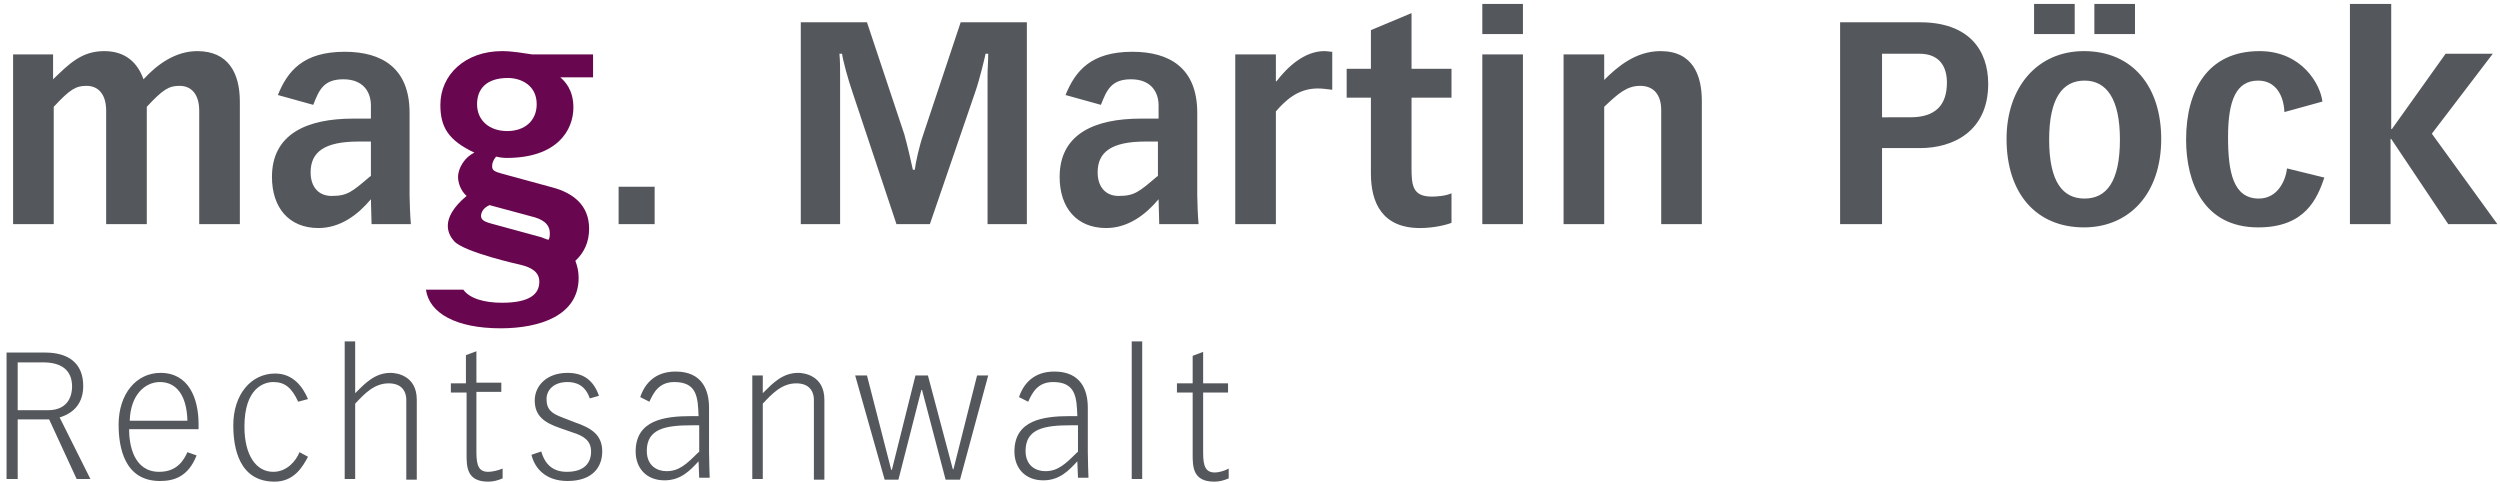
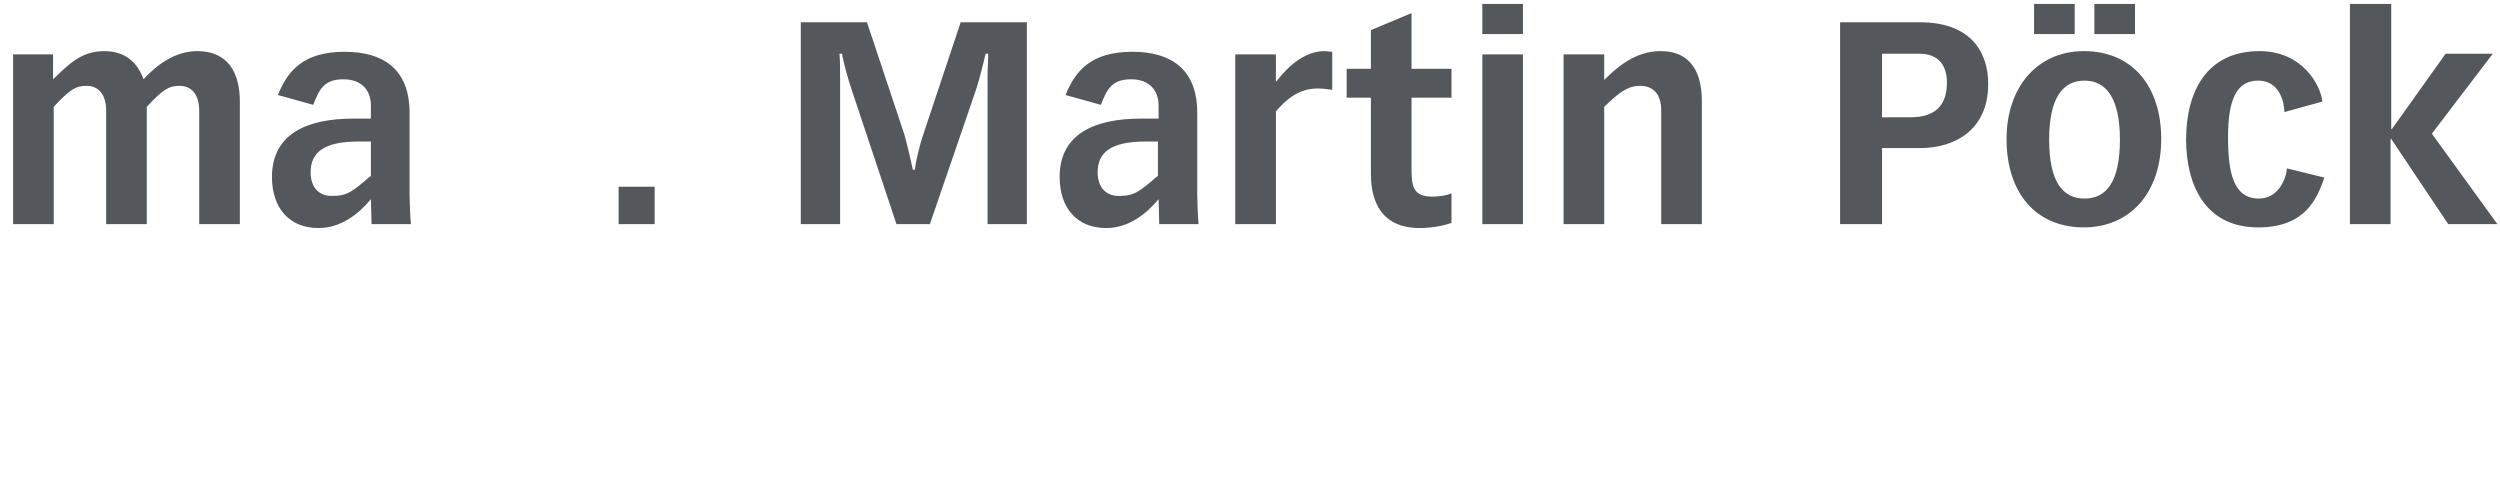
<svg xmlns="http://www.w3.org/2000/svg" version="1.1" id="Ebene_1" x="0px" y="0px" viewBox="0 0 381.5 73.7" style="enable-background:new 0 0 381.5 73.7;" xml:space="preserve">
  <style type="text/css">
	.st0{fill:#54575B;}
	.st1{fill:#68074F;}
</style>
-   <path class="st0" d="M182,58.5h-2.4v1.4h2.4v9.4c0,1.9,0,4.2,3.3,4.2c0.8,0,1.5-0.2,2.2-0.5v-1.5c-0.7,0.4-1.6,0.6-2.1,0.6  c-1.4,0-1.8-0.9-1.8-3v-9.2h3.8v-1.4h-3.8v-4.8l-1.6,0.6V58.5z M172.7,73.1h1.6v-21h-1.6V73.1z M164.4,69c-1.9,1.9-3,2.9-4.9,2.9  c-1.4,0-3-0.8-3-3.1c0-3.4,2.9-3.9,6.9-3.9h1.1V69z M156.9,61.3c0.6-1.3,1.4-3,3.8-3c3.5,0,3.6,2.4,3.7,5.2h-1.1  c-4.1,0-8.5,0.6-8.5,5.4c0,2.5,1.6,4.4,4.4,4.4c2.5,0,3.9-1.5,5.2-2.9l0.1,2.5h1.6c0-0.3-0.1-2.5-0.1-3.9v-6.8c0-2.6-1-5.5-5.1-5.5  c-3.1,0-4.7,1.8-5.4,3.9L156.9,61.3z M130.5,57.3l4.5,15.9h2.1l3.5-13.7h0.1l3.6,13.7h2.2l4.3-15.9h-1.7l-3.6,14.3h-0.1l-3.8-14.3  h-1.9l-3.6,14.4h-0.1l-3.7-14.4H130.5z M114.8,73.1h1.6V61.6c1.4-1.5,2.9-3.1,5.1-3.1c2,0,2.8,1.2,2.7,2.9v11.8h1.6V61  c0-3.7-3.1-4.1-4-4.1c-2.4,0-3.9,1.6-5.4,3.1v-2.7h-1.6V73.1z M106.6,69c-1.9,1.9-3,2.9-4.9,2.9c-1.4,0-3-0.8-3-3.1  c0-3.4,2.9-3.9,6.9-3.9h1.1V69z M99.1,61.3c0.6-1.3,1.4-3,3.8-3c3.5,0,3.6,2.4,3.7,5.2h-1.1c-4.1,0-8.5,0.6-8.5,5.4  c0,2.5,1.6,4.4,4.4,4.4c2.5,0,3.9-1.5,5.2-2.9l0.1,2.5h1.6c0-0.3-0.1-2.5-0.1-3.9v-6.8c0-2.6-1-5.5-5.1-5.5c-3.1,0-4.7,1.8-5.4,3.9  L99.1,61.3z M91.4,60.4c-0.8-2.3-2.3-3.5-4.8-3.5c-3.2,0-5,2-5,4.2c0,2.4,1.5,3.4,3.8,4.2l2,0.7c1.6,0.5,2.8,1.2,2.8,2.9  c0,1.8-1.1,3.1-3.7,3.1c-2,0-3.3-1-3.9-3.1l-1.5,0.5c0.5,2.1,2.2,4,5.5,4c3.9,0,5.3-2.2,5.3-4.5c0-2.6-1.7-3.6-4.3-4.5l-1.8-0.7  c-1.6-0.6-2.4-1.2-2.4-2.8c0-1.3,1-2.6,3.2-2.6c1.2,0,2.7,0.4,3.4,2.5L91.4,60.4z M71.2,58.5h-2.4v1.4h2.4v9.4c0,1.9,0,4.2,3.3,4.2  c0.8,0,1.5-0.2,2.2-0.5v-1.5C76,71.8,75.1,72,74.5,72c-1.4,0-1.8-0.9-1.8-3v-9.2h3.8v-1.4h-3.8v-4.8l-1.6,0.6V58.5z M52.6,73.1h1.6  V61.6c1.4-1.5,2.9-3.1,5.1-3.1c2,0,2.8,1.2,2.7,2.9v11.8h1.6V61c0-3.7-3.1-4.1-4-4.1c-2.4,0-3.9,1.6-5.4,3.1v-7.9h-1.6V73.1z   M47,60.9c-0.8-1.9-2.3-3.9-5-3.9c-3.7,0-6.4,3.2-6.4,7.9c0,3.5,0.9,8.6,6.3,8.6c3,0,4.3-2.3,5.1-3.8L45.7,69c-0.5,1.3-1.9,3-4,3  c-2.6,0-4.4-2.5-4.4-6.9c0-5.9,3-6.8,4.4-6.8c1.7,0,2.8,0.8,3.8,3L47,60.9z M19.8,64.2c0.1-3.9,2.3-5.9,4.6-5.9c2.5,0,4.1,2,4.2,5.9  H19.8z M30.3,65.5v-0.8c0-3.9-1.5-7.8-5.8-7.8c-3.7,0-6.4,3.2-6.4,7.9c0,3.5,0.9,8.6,6.3,8.6c2.1,0,4.3-0.6,5.6-3.9L28.6,69  c-0.5,1.1-1.5,3-4.3,3c-3.9,0-4.6-4.1-4.6-6.5H30.3z M2.7,55.3h3.9c2.8,0,4.4,1.2,4.4,3.7c0,1.1-0.4,3.6-3.7,3.6H2.7V55.3z M1,73.1  h1.7V64h4.8l4.2,9.1h2.1l-4.7-9.4c2.3-0.7,3.6-2.3,3.6-4.8c0-3.6-2.4-5.1-5.8-5.1H1V73.1z" />
  <path class="st0" d="M358.6,0.6v33.6h6.2v-13h0.1l8.7,13h7.5l-10-13.8l9.3-12.2h-7.2l-8.2,11.5h-0.1V0.6H358.6z M349,25.7  c-0.2,1.8-1.4,4.6-4.3,4.6c-3.9,0-4.7-4-4.7-9.4c0-5.7,1.3-8.6,4.6-8.6c2.7,0,3.9,2.3,4,4.8l5.8-1.6c-0.3-2.6-3.1-7.7-9.6-7.7  c-8,0-11.2,6.1-11.2,13.5c0,6.6,2.7,13.4,11,13.4c7.2,0,9-4.4,10.1-7.6L349,25.7z M306.2,21.2c0,8.4,4.6,13.5,11.8,13.5  c6.9,0,11.8-5.1,11.8-13.5c0-7.9-4.3-13.4-11.8-13.4C310.9,7.8,306.2,13.3,306.2,21.2 M312.7,21.3c0-6.4,2.1-9,5.4-9  c3.3,0,5.4,2.7,5.4,9c0,6.5-2.1,9-5.4,9C314.8,30.3,312.7,27.8,312.7,21.3 M310.4,5.2h6.2V0.6h-6.2V5.2z M319.6,5.2h6.2V0.6h-6.2  V5.2z M287.2,17.9V8.2h5.7c3.1,0,4.2,2,4.2,4.4c0,3.5-1.8,5.3-5.6,5.3H287.2z M280.7,34.2h6.5V22.6h5.8c5.1,0,10.4-2.6,10.4-9.8  c0-5.2-3-9.4-10.4-9.4h-12.2V34.2z M253.5,34.2h6.2V15.4c0-3.8-1.3-7.6-6.3-7.6c-3.8,0-6.6,2.4-8.6,4.4V8.3h-6.2v25.9h6.2V16.3  c2.2-2.1,3.5-3.2,5.5-3.2c2,0,3.2,1.3,3.2,3.7V34.2z M226.2,5.2h6.2V0.6h-6.2V5.2z M226.2,34.2h6.2V8.3h-6.2V34.2z M221.5,10.5h-6.1  V2l-6.2,2.6v5.9h-3.7v4.4h3.7v11.6c0,4.4,1.7,8.3,7.5,8.3c2.1,0,4.1-0.5,4.8-0.8v-4.5c-0.9,0.4-2.2,0.5-3,0.5c-3,0-3.1-1.8-3.1-4.5  V14.9h6.1V10.5z M188.5,34.2h6.2V17c1.4-1.6,3.3-3.5,6.4-3.5c0.7,0,1.4,0.1,2.2,0.2V7.9c-0.4,0-0.8-0.1-1.2-0.1  c-3.1,0-5.7,2.5-7.3,4.6h-0.1V8.3h-6.2V34.2z M176.6,26.9c-2.8,2.4-3.5,3-5.9,3c-2,0-3.2-1.4-3.2-3.6c0-3.1,2.1-4.7,7.3-4.7h1.9  V26.9z M176.9,34.2h6c-0.1-1.1-0.2-3.4-0.2-4.4V17.2c0-6.8-4.2-9.3-9.9-9.3c-6.3,0-8.7,2.9-10.2,6.6l5.4,1.5  c0.9-2.3,1.6-3.9,4.6-3.9c3,0,4.2,1.9,4.2,4v2h-2.7c-7,0-12.4,2.3-12.4,8.9c0,4.7,2.6,7.8,7.1,7.8c3.3,0,6-2,8-4.4L176.9,34.2z   M136.8,34.2h5.1l6.9-20.1c0.7-2,1.4-5,1.6-5.9h0.4c0,1.2-0.1,2.2-0.1,3.3v22.7h6V3.4h-10.1l-5.7,17.1c-0.6,1.7-1.2,4.4-1.3,5.4  h-0.3c-0.2-1-0.8-3.6-1.3-5.4l-5.7-17.1h-10.1v30.8h6V11.5c0-1.1,0-2.2-0.1-3.3h0.4c0.1,0.9,0.9,3.9,1.6,5.9L136.8,34.2z M94.4,34.2  h5.5v-5.7h-5.5V34.2z M56.5,26.9c-2.8,2.4-3.5,3-5.9,3c-2,0-3.2-1.4-3.2-3.6c0-3.1,2.1-4.7,7.3-4.7h1.9V26.9z M56.7,34.2h6  c-0.1-1.1-0.2-3.4-0.2-4.4V17.2c0-6.8-4.2-9.3-9.9-9.3c-6.3,0-8.7,2.9-10.2,6.6l5.4,1.5c0.9-2.3,1.6-3.9,4.6-3.9c3,0,4.2,1.9,4.2,4  v2h-2.7c-7,0-12.4,2.3-12.4,8.9c0,4.7,2.6,7.8,7.1,7.8c3.3,0,6-2,8-4.4L56.7,34.2z M2,34.2h6.2V16.3c2.5-2.7,3.4-3.2,5-3.2  c1.9,0,3,1.4,3,3.8v17.3h6.2V16.3c2.5-2.7,3.4-3.2,5-3.2c1.9,0,3,1.4,3,3.8v17.3h6.2V15.5c0-4.4-1.8-7.7-6.5-7.7  c-3.3,0-6.1,2-8.2,4.3c-0.9-2.5-2.7-4.3-6-4.3c-3.5,0-5.4,2-7.8,4.3V8.3H2V34.2z" />
-   <path class="st1" d="M81.9,15.9c0,2.5-1.8,4.1-4.5,4.1c-2.7,0-4.6-1.6-4.6-4.1c0-2.4,1.5-4,4.7-4C79.5,11.9,81.9,13,81.9,15.9z   M73.4,32.9c0.1-1,0.9-1.4,1.3-1.6L81,33c1.7,0.4,2.9,1.1,2.9,2.6c0,0.3,0,0.7-0.2,1c-0.4-0.1-0.8-0.3-1.1-0.4l-7.7-2.1  C73.8,33.8,73.4,33.5,73.4,32.9z M85.5,11.8h5V8.3h-9.3c-1.4-0.2-3-0.5-4.6-0.5c-5.6,0-9.4,3.6-9.4,8.2c0,3.4,1.2,5.4,5.2,7.3  c-1.4,0.6-2.5,2.3-2.5,3.7c0,0.9,0.4,2.1,1.3,2.9c-4.3,3.6-2.7,6-1.9,6.9c1.5,1.7,10.1,3.6,10.1,3.6c1.7,0.4,2.9,1.1,2.9,2.6  c0,1.9-1.5,3.2-5.7,3.2c-2.6,0-4.9-0.6-5.9-2H65c0.5,3.6,4.6,5.9,11.4,5.9c5.9,0,11.9-1.9,11.9-7.7c0-1-0.2-1.8-0.5-2.6  c1.3-1.2,2.1-2.8,2.1-4.9c0-3.7-2.6-5.5-5.6-6.3l-7.7-2.1c-1.1-0.3-1.5-0.5-1.5-1.1c0-0.7,0.3-1.1,0.6-1.5c0.4,0.1,1,0.2,1.6,0.2  c7.8,0,10.2-4.3,10.2-7.7C87.5,13.7,86.2,12.4,85.5,11.8z" />
  <g>
</g>
  <g>
</g>
  <g>
</g>
  <g>
</g>
  <g>
</g>
  <g>
</g>
</svg>